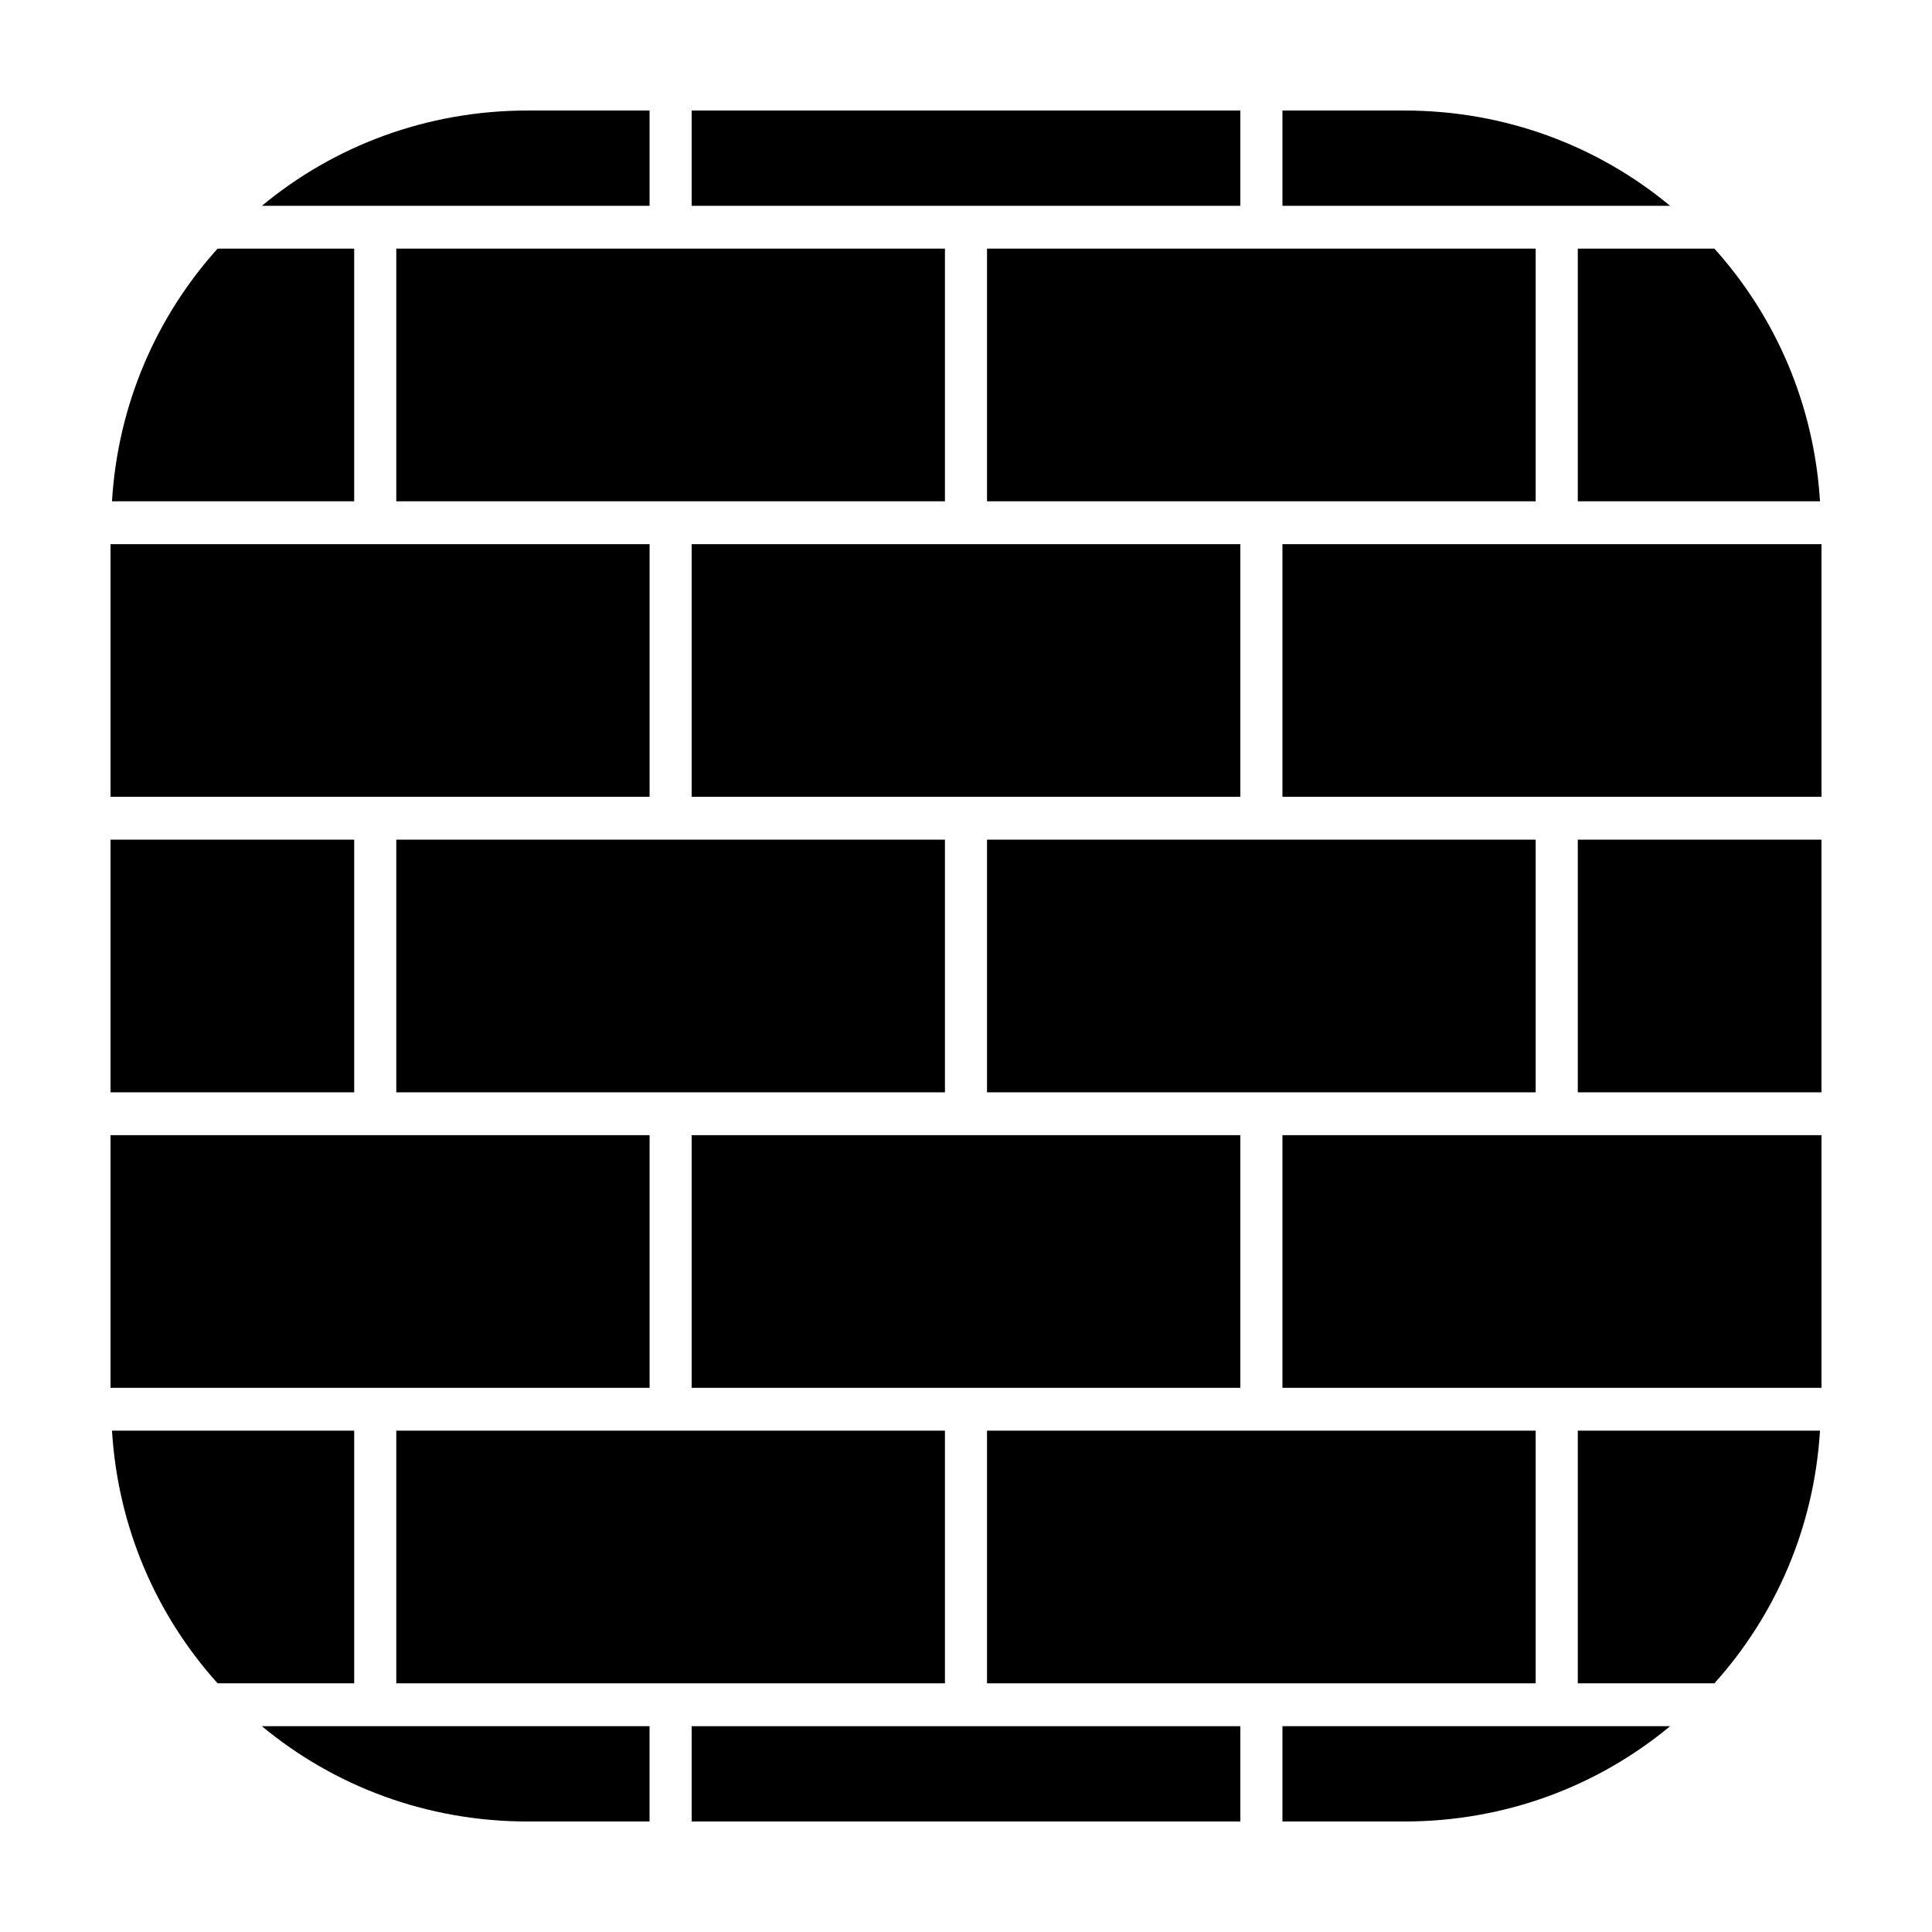
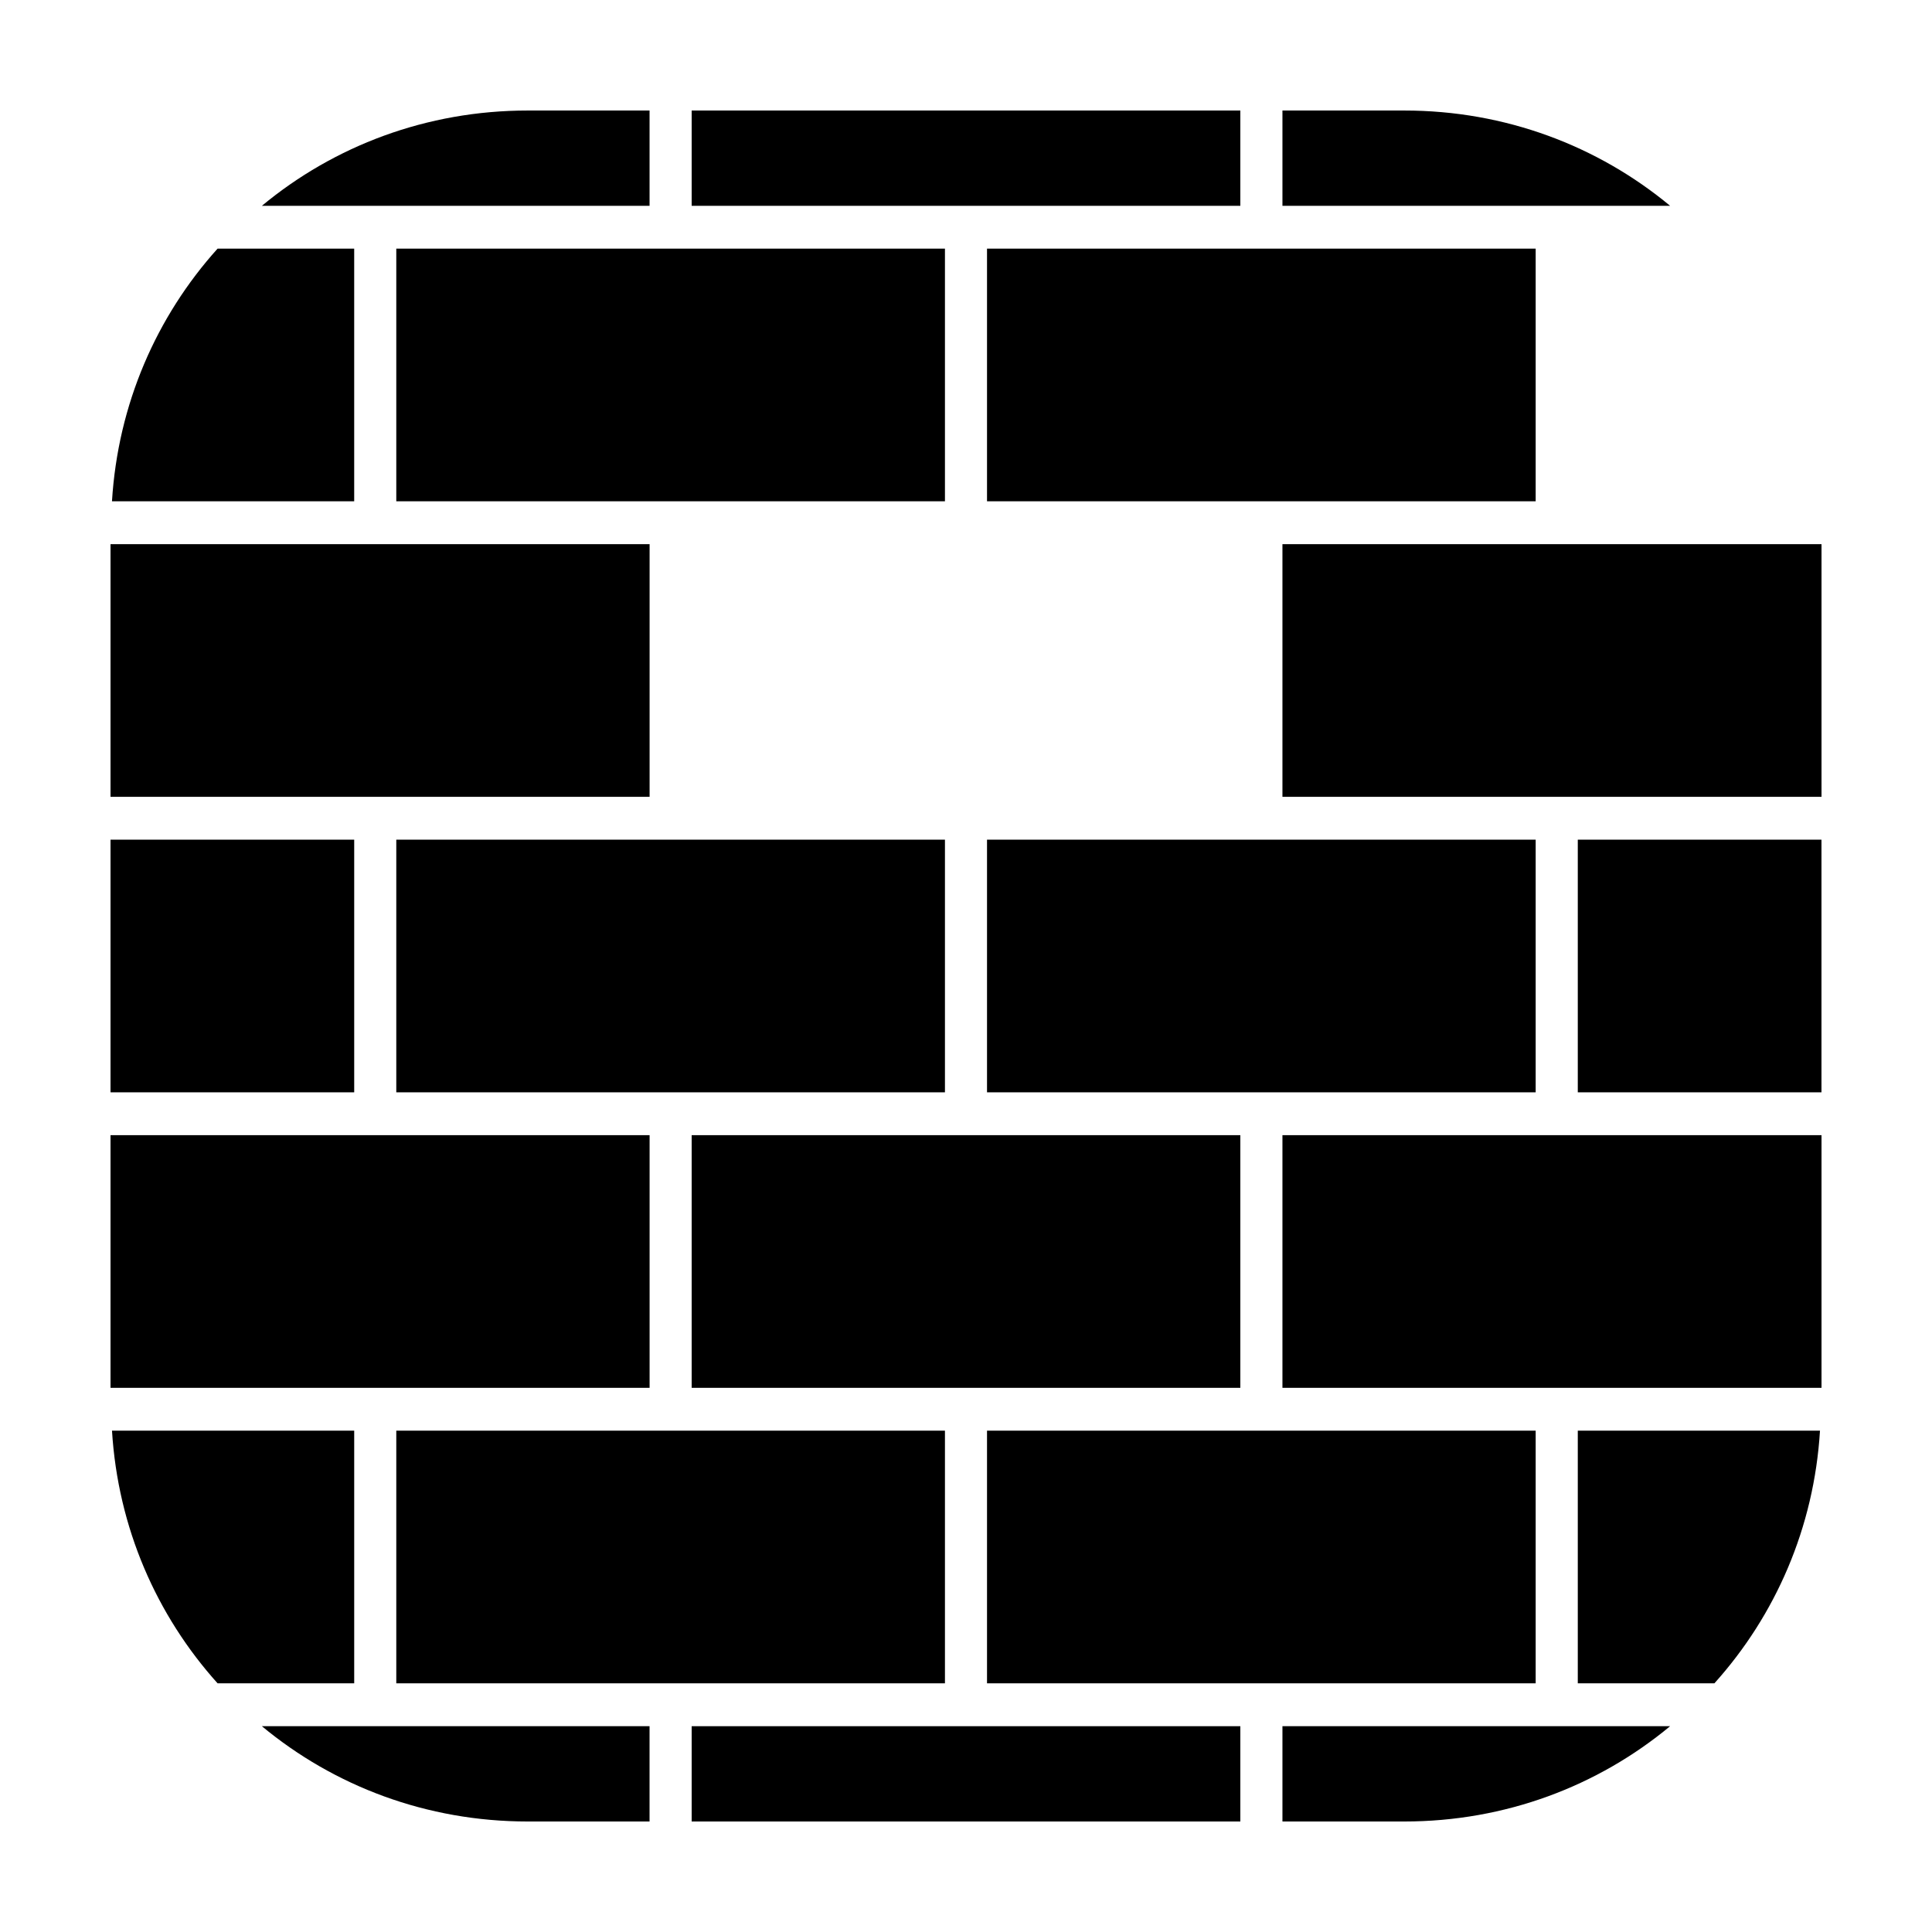
<svg xmlns="http://www.w3.org/2000/svg" fill="#000000" width="800px" height="800px" version="1.1" viewBox="144 144 512 512">
  <g>
    <path d="m283.85 173.29c-26.801 0-51.316 9.379-70.449 25.254h102.74v-25.254z" />
    <path d="m327.3 173.29v25.254h145.4v-25.254z" />
    <path d="m483.86 173.29v25.254h102.74c-19.137-15.875-43.652-25.254-70.453-25.254z" />
    <path d="m201.66 209.89c-16.188 18-26.41 41.234-27.984 66.957h64.188v-66.957z" />
    <path d="m249.02 209.89v66.957h145.4v-66.957z" />
    <path d="m405.57 209.89v66.957h145.4v-66.957z" />
-     <path d="m562.13 209.89v66.957h64.188c-1.574-25.723-11.797-48.957-27.984-66.957z" />
    <path d="m173.29 288.21v66.957h142.86v-66.957z" />
-     <path d="m327.3 288.21v66.957h145.4v-66.957z" />
+     <path d="m327.3 288.21v66.957v-66.957z" />
    <path d="m483.86 288.21v66.957h142.86v-66.957z" />
    <path d="m173.29 366.52v66.957h64.578v-66.957z" />
    <path d="m249.02 366.52v66.957h145.4v-66.957z" />
    <path d="m405.57 366.52v66.957h145.4v-66.957z" />
    <path d="m562.13 366.52v66.957h64.578v-66.957z" />
    <path d="m173.29 444.83v66.957h142.86v-66.957z" />
    <path d="m327.3 444.83v66.957h145.4v-66.957z" />
    <path d="m483.86 444.83v66.957h142.86v-66.957z" />
    <path d="m173.68 523.14c1.574 25.723 11.797 48.957 27.984 66.957h36.203v-66.957z" />
    <path d="m249.02 523.14v66.957h145.4v-66.957z" />
    <path d="m405.57 523.14v66.957h145.4v-66.957z" />
    <path d="m562.13 523.14v66.957h36.203c16.188-18 26.41-41.234 27.984-66.957z" />
    <path d="m213.4 601.46c19.133 15.875 43.648 25.254 70.449 25.254h32.289v-25.254h-102.74z" />
    <path d="m327.3 601.46v25.254h145.4v-25.254z" />
    <path d="m483.86 601.46v25.254h32.289c26.801 0 51.316-9.379 70.449-25.254h-102.74z" />
  </g>
</svg>